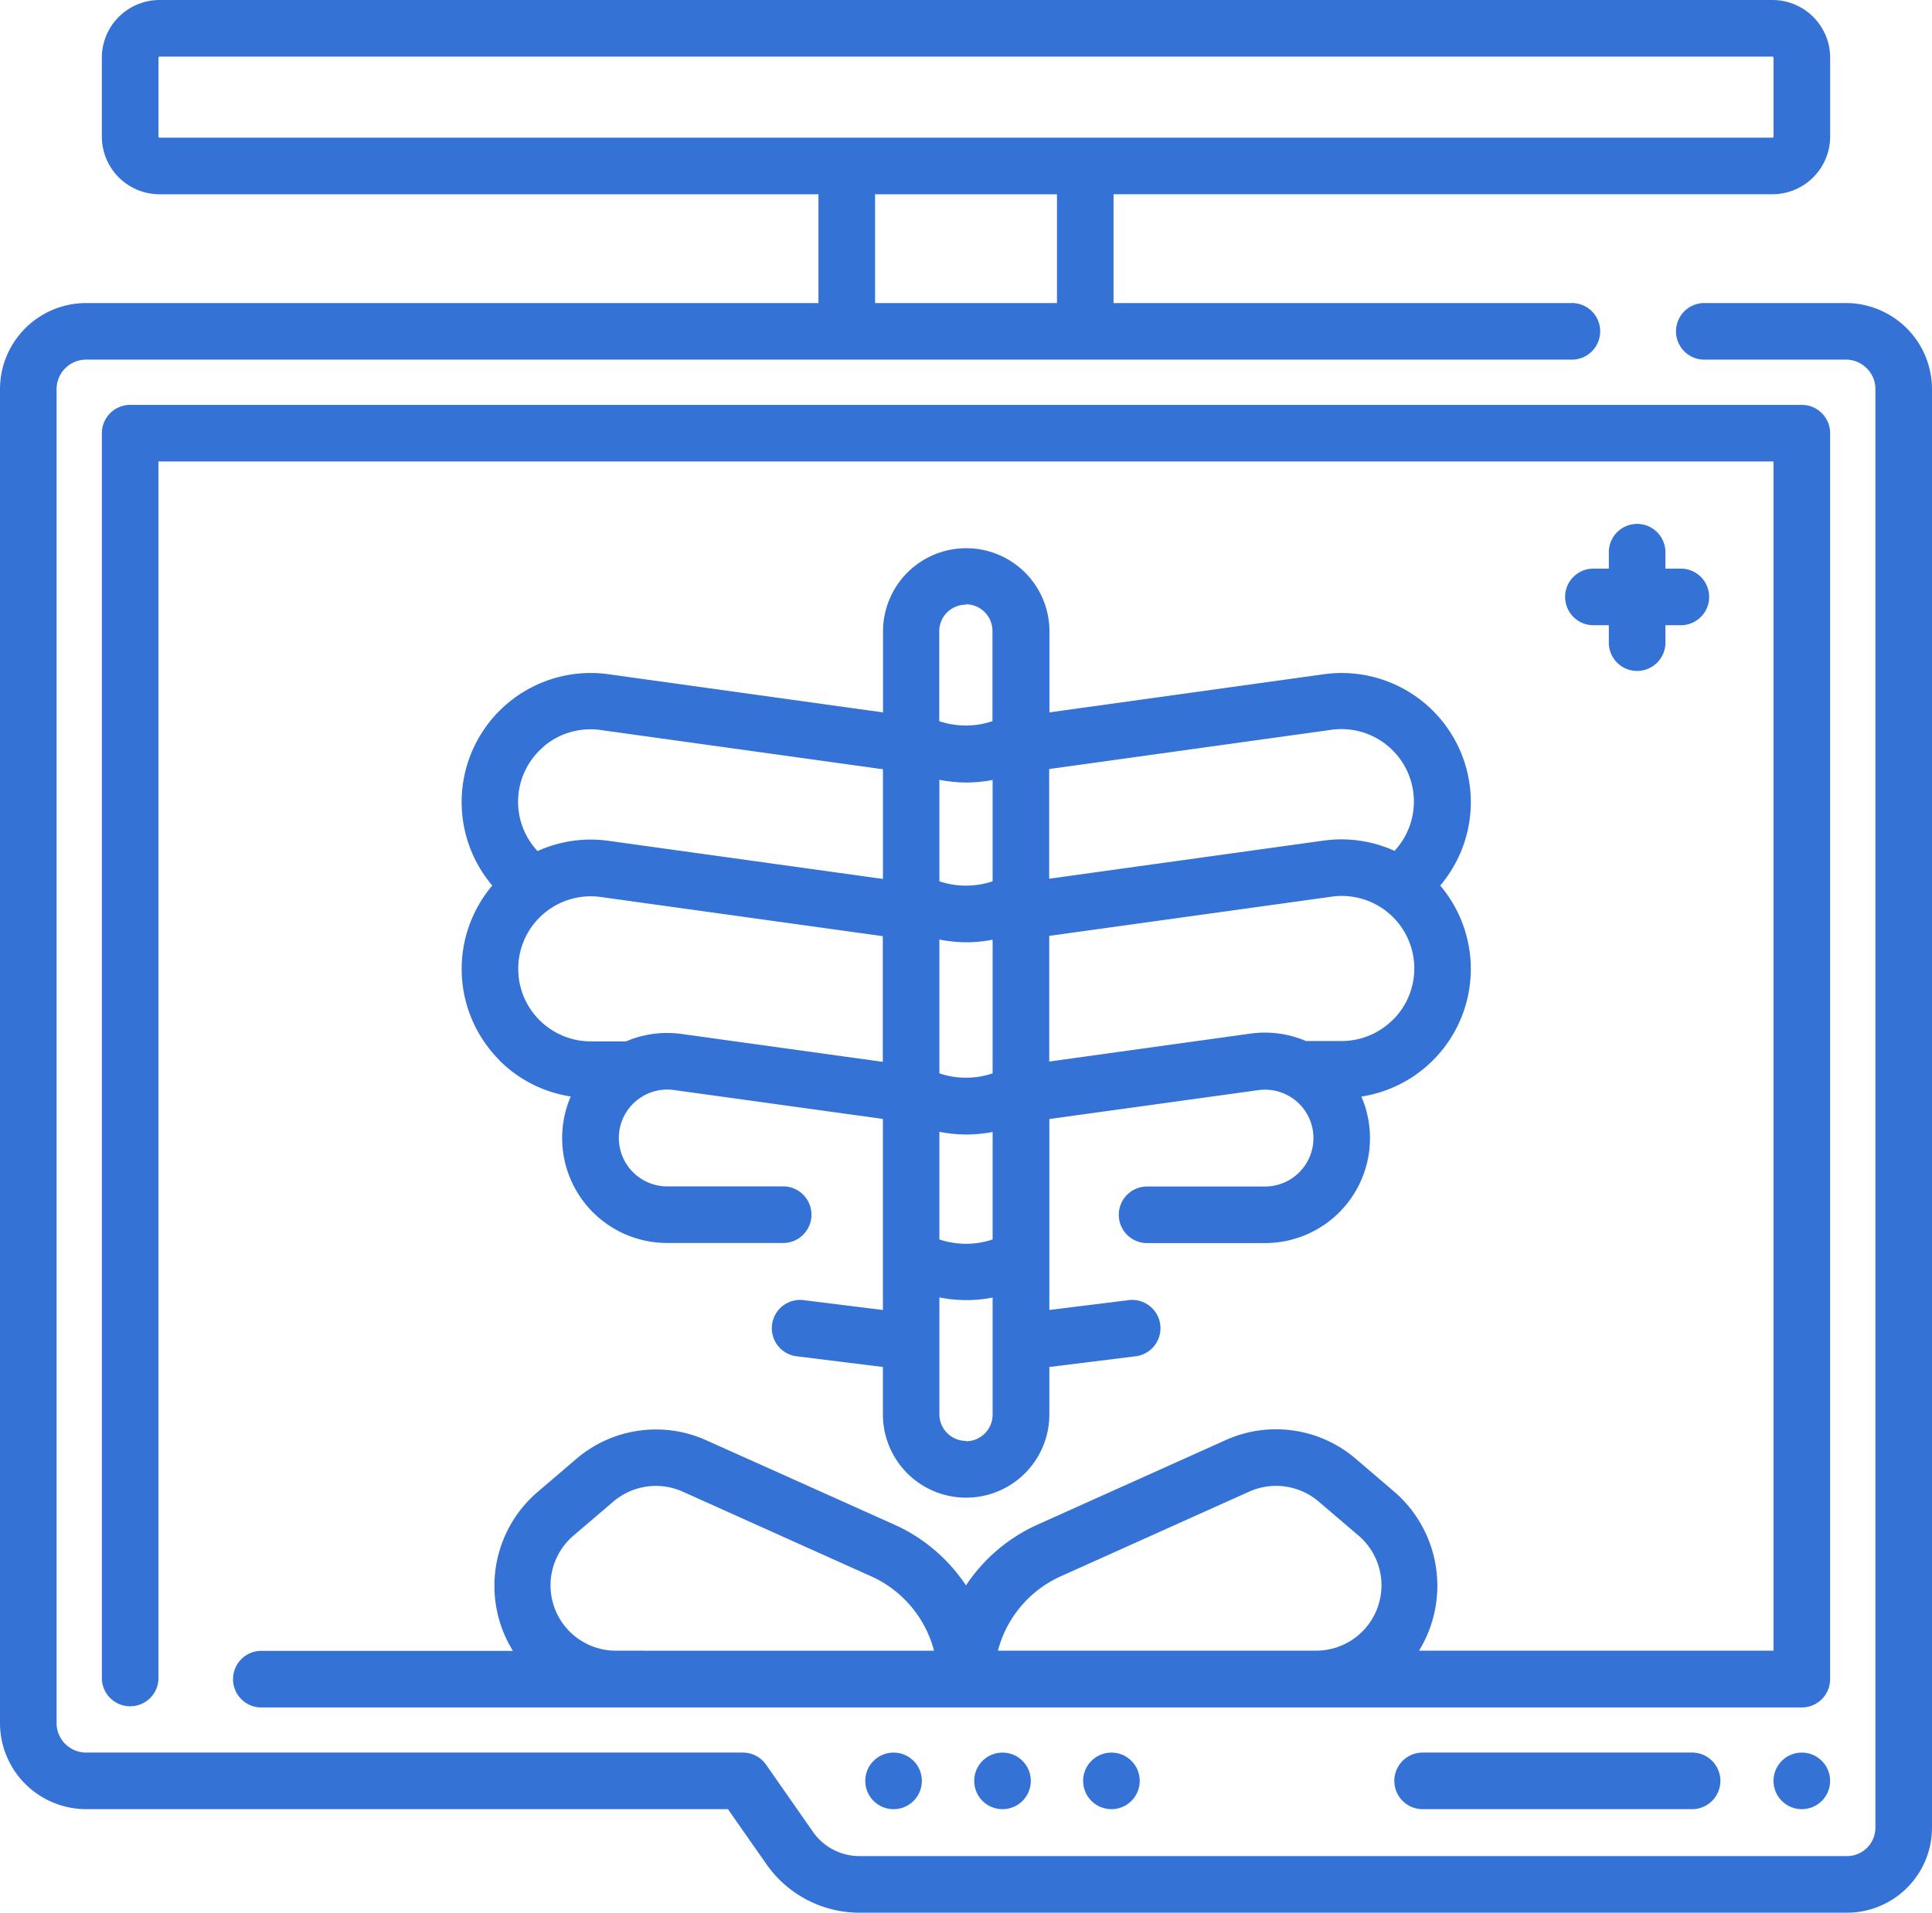
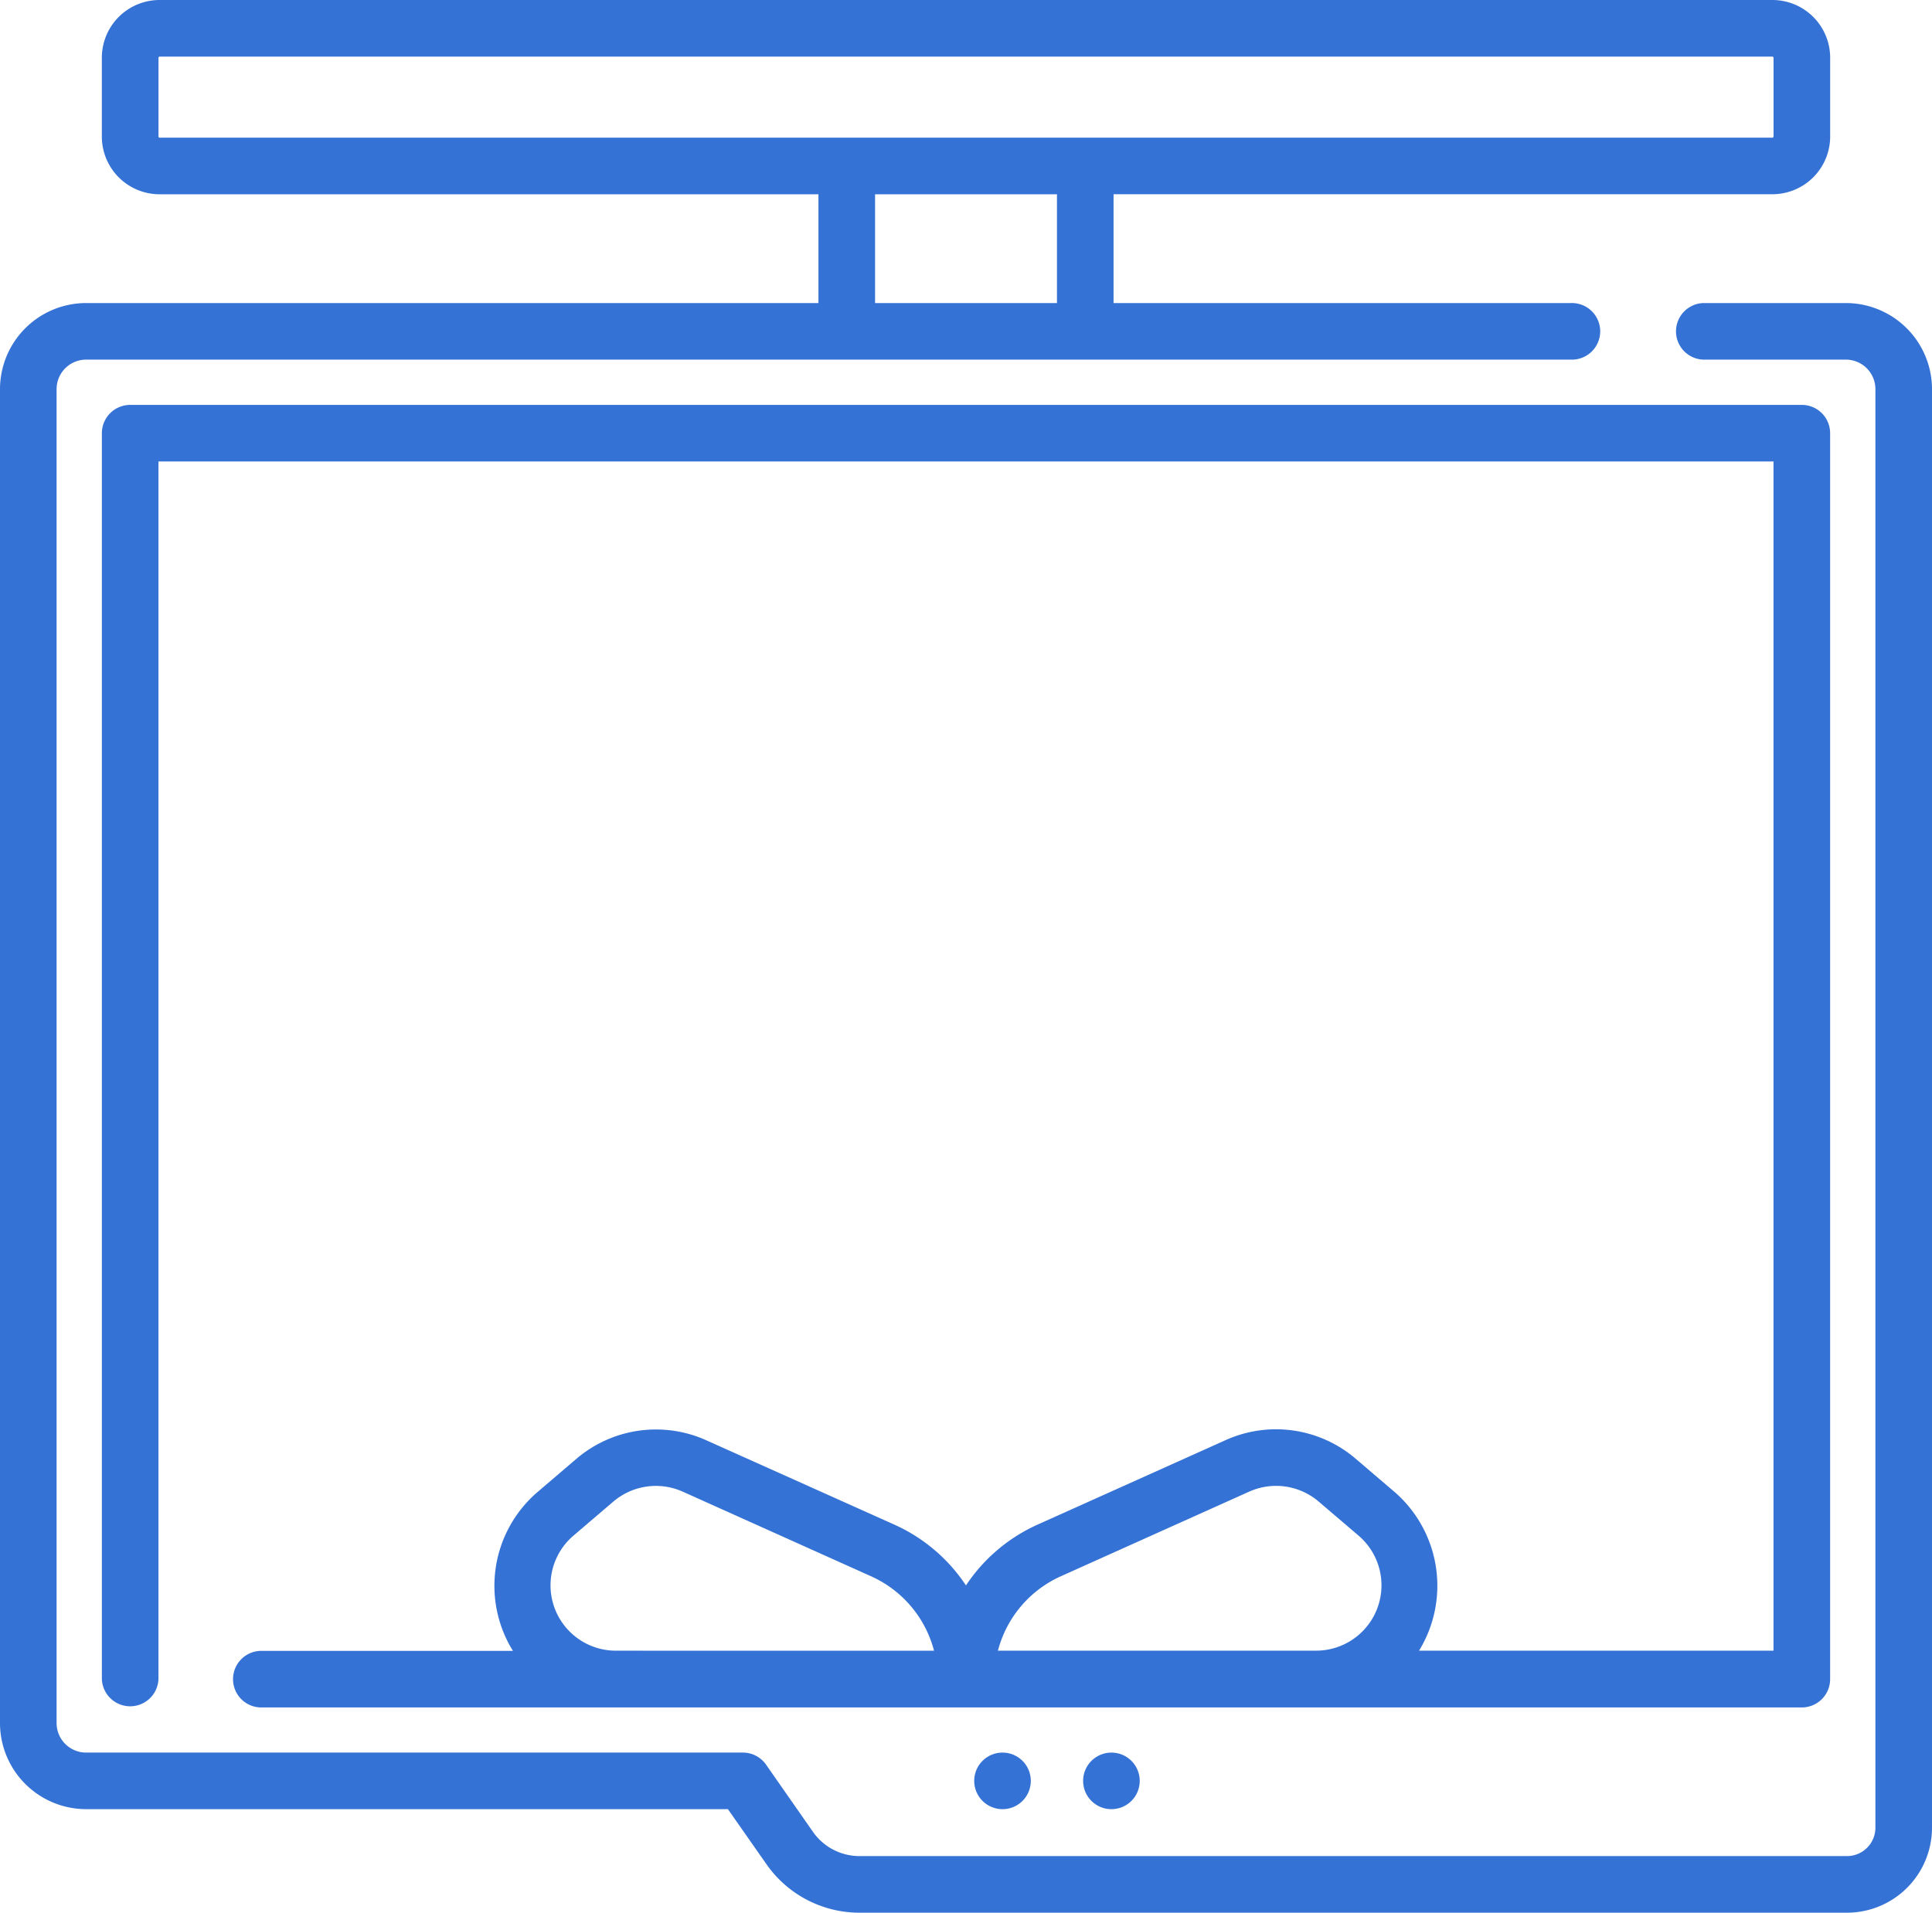
<svg xmlns="http://www.w3.org/2000/svg" width="53.5" height="52.978" viewBox="0 0 53.5 52.978" style="fill: #3572d5;">
  <defs />
  <g transform="translate(0 -2.5)">
    <path d="M74.858,110.611a.784.784,0,0,0-.784-.784H27.784a.784.784,0,0,0-.784.784v34.506a.784.784,0,0,0,1.567,0V111.394H73.29v32.939H63.474a3.442,3.442,0,0,0-.657-4.379l-1.108-.947a3.392,3.392,0,0,0-3.578-.512l-5.222,2.347a4.681,4.681,0,0,0-1.981,1.683,4.68,4.68,0,0,0-1.981-1.683L43.726,138.5a3.393,3.393,0,0,0-3.578.512l-1.108.947a3.422,3.422,0,0,0-.657,4.379H31.444a.784.784,0,1,0,0,1.567H74.074a.784.784,0,0,0,.784-.784ZM41.233,144.333a1.81,1.81,0,0,1-1.175-3.186l1.108-.946a1.817,1.817,0,0,1,1.917-.274l5.222,2.347a3.124,3.124,0,0,1,1.739,2.06Zm10.58,0a3.124,3.124,0,0,1,1.739-2.06l5.222-2.347a1.818,1.818,0,0,1,1.918.274l1.108.946a1.81,1.81,0,0,1-1.175,3.186Z" transform="translate(-24.179 -96.112)" />
    <path d="M51.116,10.894H47.167a.784.784,0,0,0,0,1.567h3.949a.818.818,0,0,1,.817.817V53.124a.787.787,0,0,1-.786.786H23.8a1.572,1.572,0,0,1-1.287-.67l-1.3-1.863a.783.783,0,0,0-.642-.334H2.384a.818.818,0,0,1-.817-.817V13.278a.818.818,0,0,1,.817-.817H43.5a.784.784,0,1,0,0-1.567H30.836V7.88H49.08a1.6,1.6,0,0,0,1.6-1.6V4.1a1.6,1.6,0,0,0-1.6-1.6H4.42a1.6,1.6,0,0,0-1.6,1.6V6.281a1.6,1.6,0,0,0,1.6,1.6H22.664v3.013H2.384A2.387,2.387,0,0,0,0,13.278V50.225A2.387,2.387,0,0,0,2.384,52.61H20.157l1.07,1.529A3.141,3.141,0,0,0,23.8,55.478H51.147A2.356,2.356,0,0,0,53.5,53.124V13.278a2.387,2.387,0,0,0-2.384-2.384ZM4.389,6.281V4.1a.032.032,0,0,1,.032-.032H49.08a.032.032,0,0,1,.032.032V6.281a.032.032,0,0,1-.032.032H4.42a.032.032,0,0,1-.032-.032Zm19.843,1.6h5.037v3.013H24.232Z" />
-     <path d="M370.024,467.056a.784.784,0,0,0,0,1.567h7.461a.784.784,0,1,0,0-1.567Z" transform="translate(-330.657 -416.013)" />
-     <path d="M123.307,161.968a3.544,3.544,0,0,0,1.983,1.007,2.906,2.906,0,0,0,2.67,4.058H131.2a.784.784,0,0,0,0-1.567h-3.236a1.341,1.341,0,1,1,.185-2.669l5.785.8v5.292l-2.167-.269a.784.784,0,1,0-.193,1.555l2.36.293v1.315a2.3,2.3,0,1,0,4.609,0v-1.315l2.361-.293a.784.784,0,1,0-.193-1.555l-2.168.269V163.6l5.786-.8a1.341,1.341,0,1,1,.185,2.669h-3.236a.784.784,0,1,0,0,1.567h3.236a2.906,2.906,0,0,0,2.67-4.058,3.576,3.576,0,0,0,2.183-5.845,3.576,3.576,0,0,0-3.221-5.853l-7.6,1.057v-2.243a2.3,2.3,0,1,0-4.609,0v2.243l-7.6-1.057a3.575,3.575,0,0,0-3.22,5.853,3.574,3.574,0,0,0,.2,4.839Zm5.054-.724a2.907,2.907,0,0,0-1.539.205h-.985a2.009,2.009,0,1,1,.276-4l7.818,1.086v3.481Zm8.611,5.691a2.313,2.313,0,0,1-1.474,0v-2.981a3.907,3.907,0,0,0,.755.075,3.759,3.759,0,0,0,.719-.071v2.975Zm0-4.6a2.313,2.313,0,0,1-1.474,0v-3.706a3.908,3.908,0,0,0,.755.075,3.761,3.761,0,0,0,.719-.071v3.7Zm0-5.32a2.314,2.314,0,0,1-1.474,0v-2.811a3.908,3.908,0,0,0,.755.075,3.76,3.76,0,0,0,.719-.071v2.8Zm-.737,15.5a.738.738,0,0,1-.737-.737v-3.237a3.908,3.908,0,0,0,.755.075,3.76,3.76,0,0,0,.719-.071v3.233A.738.738,0,0,1,136.235,172.525Zm11.819-11.664a1.993,1.993,0,0,1-1.42.588h-.985a2.909,2.909,0,0,0-1.539-.205l-5.57.774v-3.481l7.819-1.086a2.008,2.008,0,0,1,1.7,3.41Zm-1.7-8.032a2.007,2.007,0,0,1,1.748,3.353,3.571,3.571,0,0,0-1.964-.284l-7.6,1.056v-3.038Zm-10.123-3.476a.738.738,0,0,1,.737.737v2.5a2.313,2.313,0,0,1-1.474,0v-2.507A.738.738,0,0,1,136.235,149.353ZM124.517,153.3a2.007,2.007,0,0,1,1.6-.475l7.818,1.087v3.038l-7.6-1.056a3.567,3.567,0,0,0-1.965.284,2,2,0,0,1,.153-2.878Z" transform="translate(-109.485 -130.105)" />
-     <path d="M416.533,141.371a.784.784,0,0,0-.784.784v.455h-.455a.784.784,0,0,0,0,1.567h.455v.455a.784.784,0,1,0,1.567,0v-.455h.455a.784.784,0,0,0,0-1.567h-.455v-.455A.784.784,0,0,0,416.533,141.371Z" transform="translate(-371.198 -124.36)" />
-     <circle cx="0.784" cy="0.784" r="0.784" transform="translate(49.111 51.043)" />
-     <circle cx="0.784" cy="0.784" r="0.784" transform="translate(23.96 51.043)" />
    <circle cx="0.784" cy="0.784" r="0.784" transform="translate(26.977 51.043)" />
    <circle cx="0.784" cy="0.784" r="0.784" transform="translate(29.993 51.043)" />
  </g>
</svg>